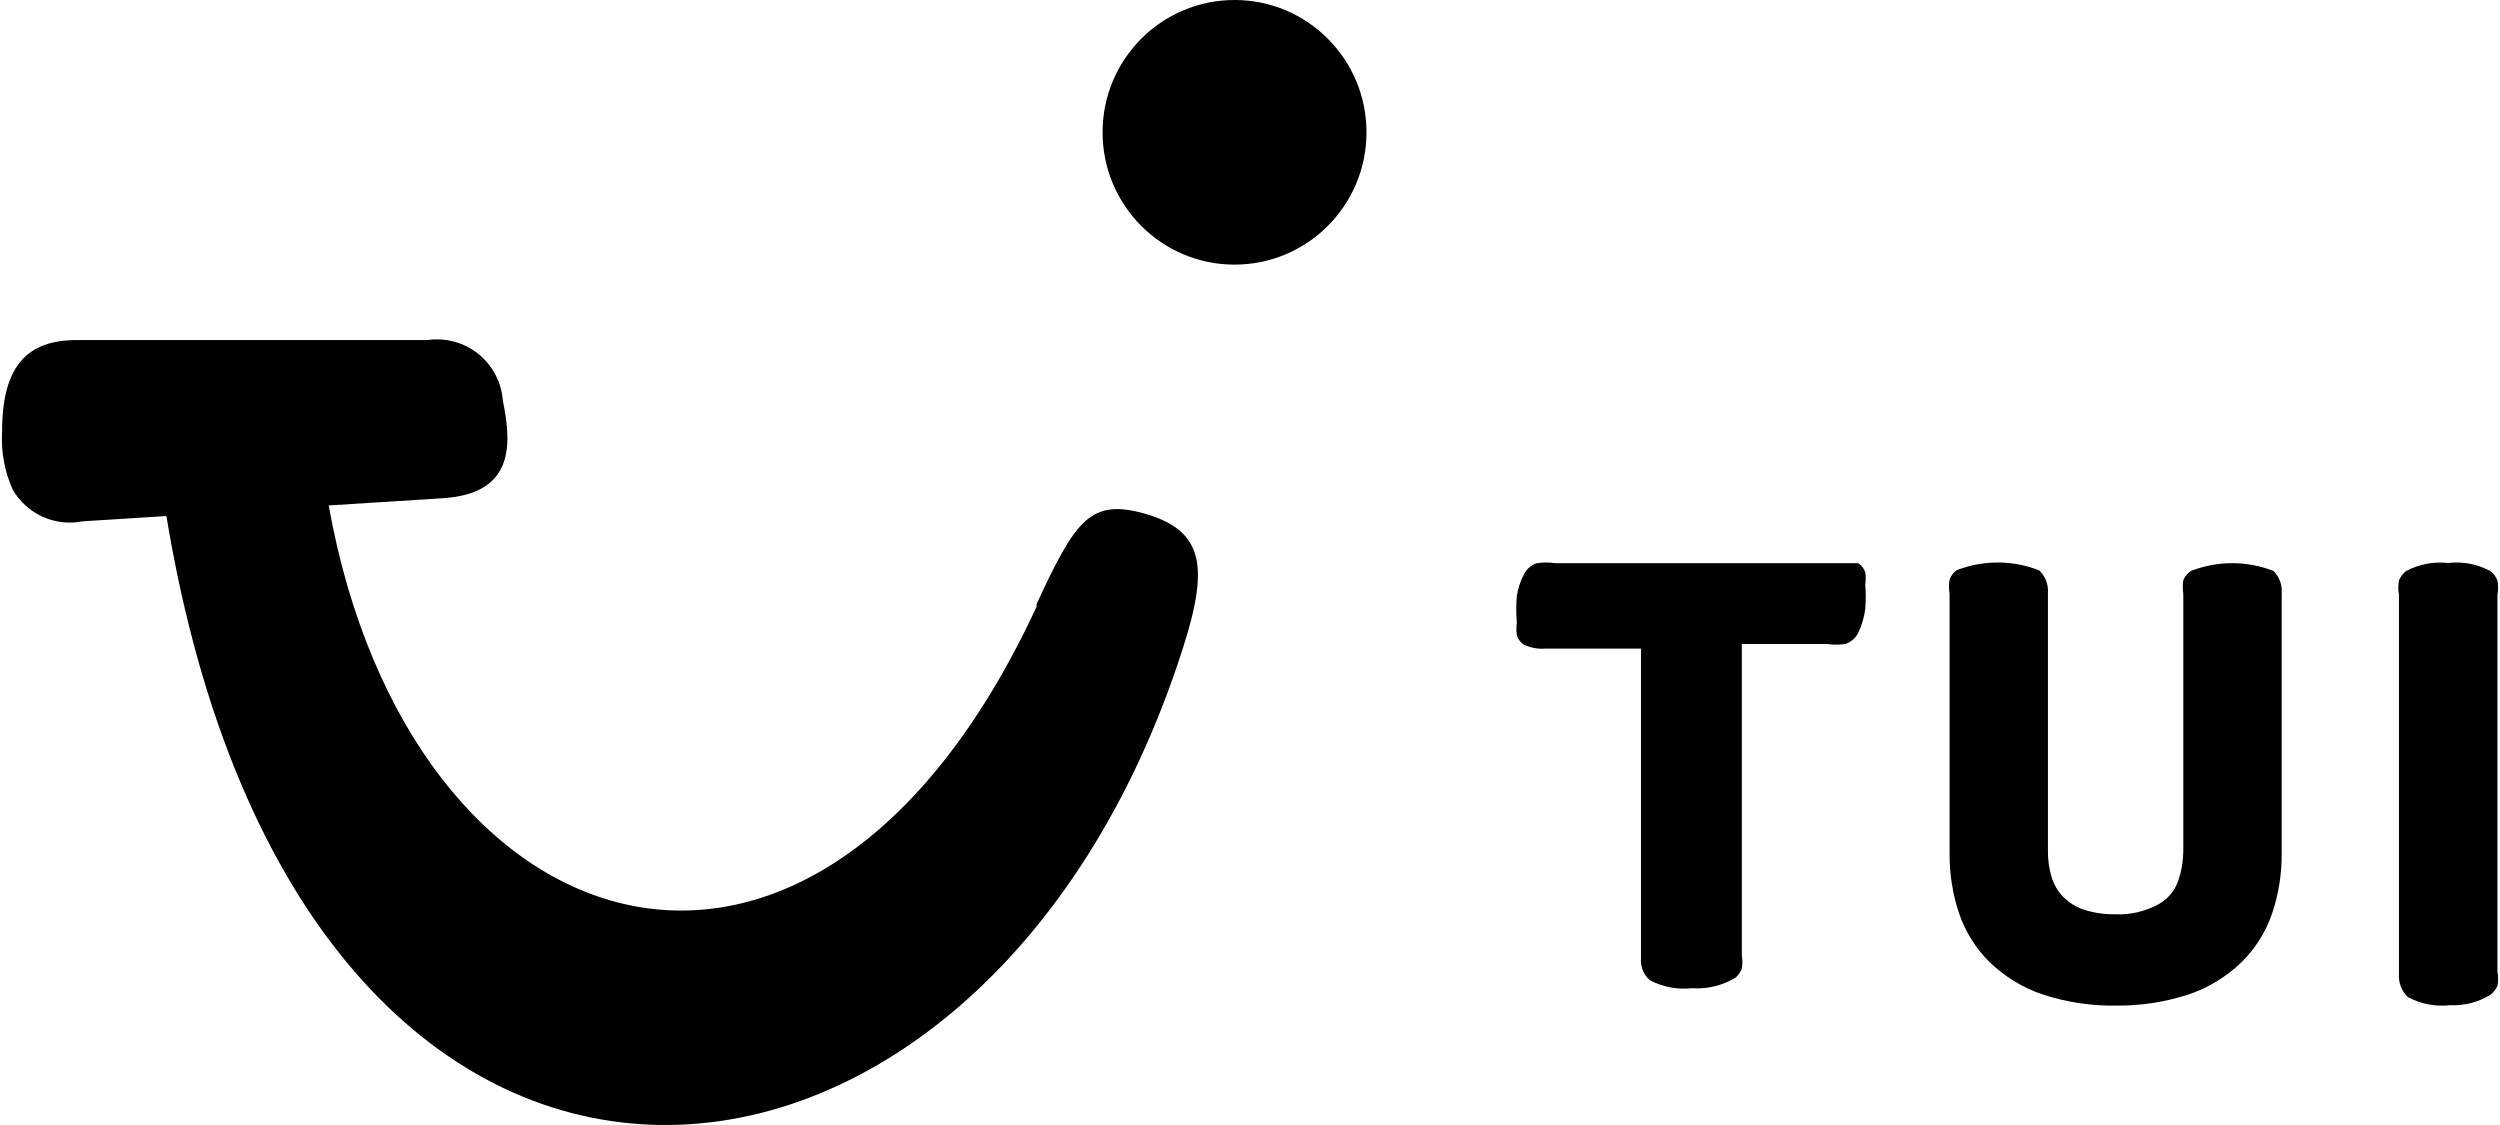
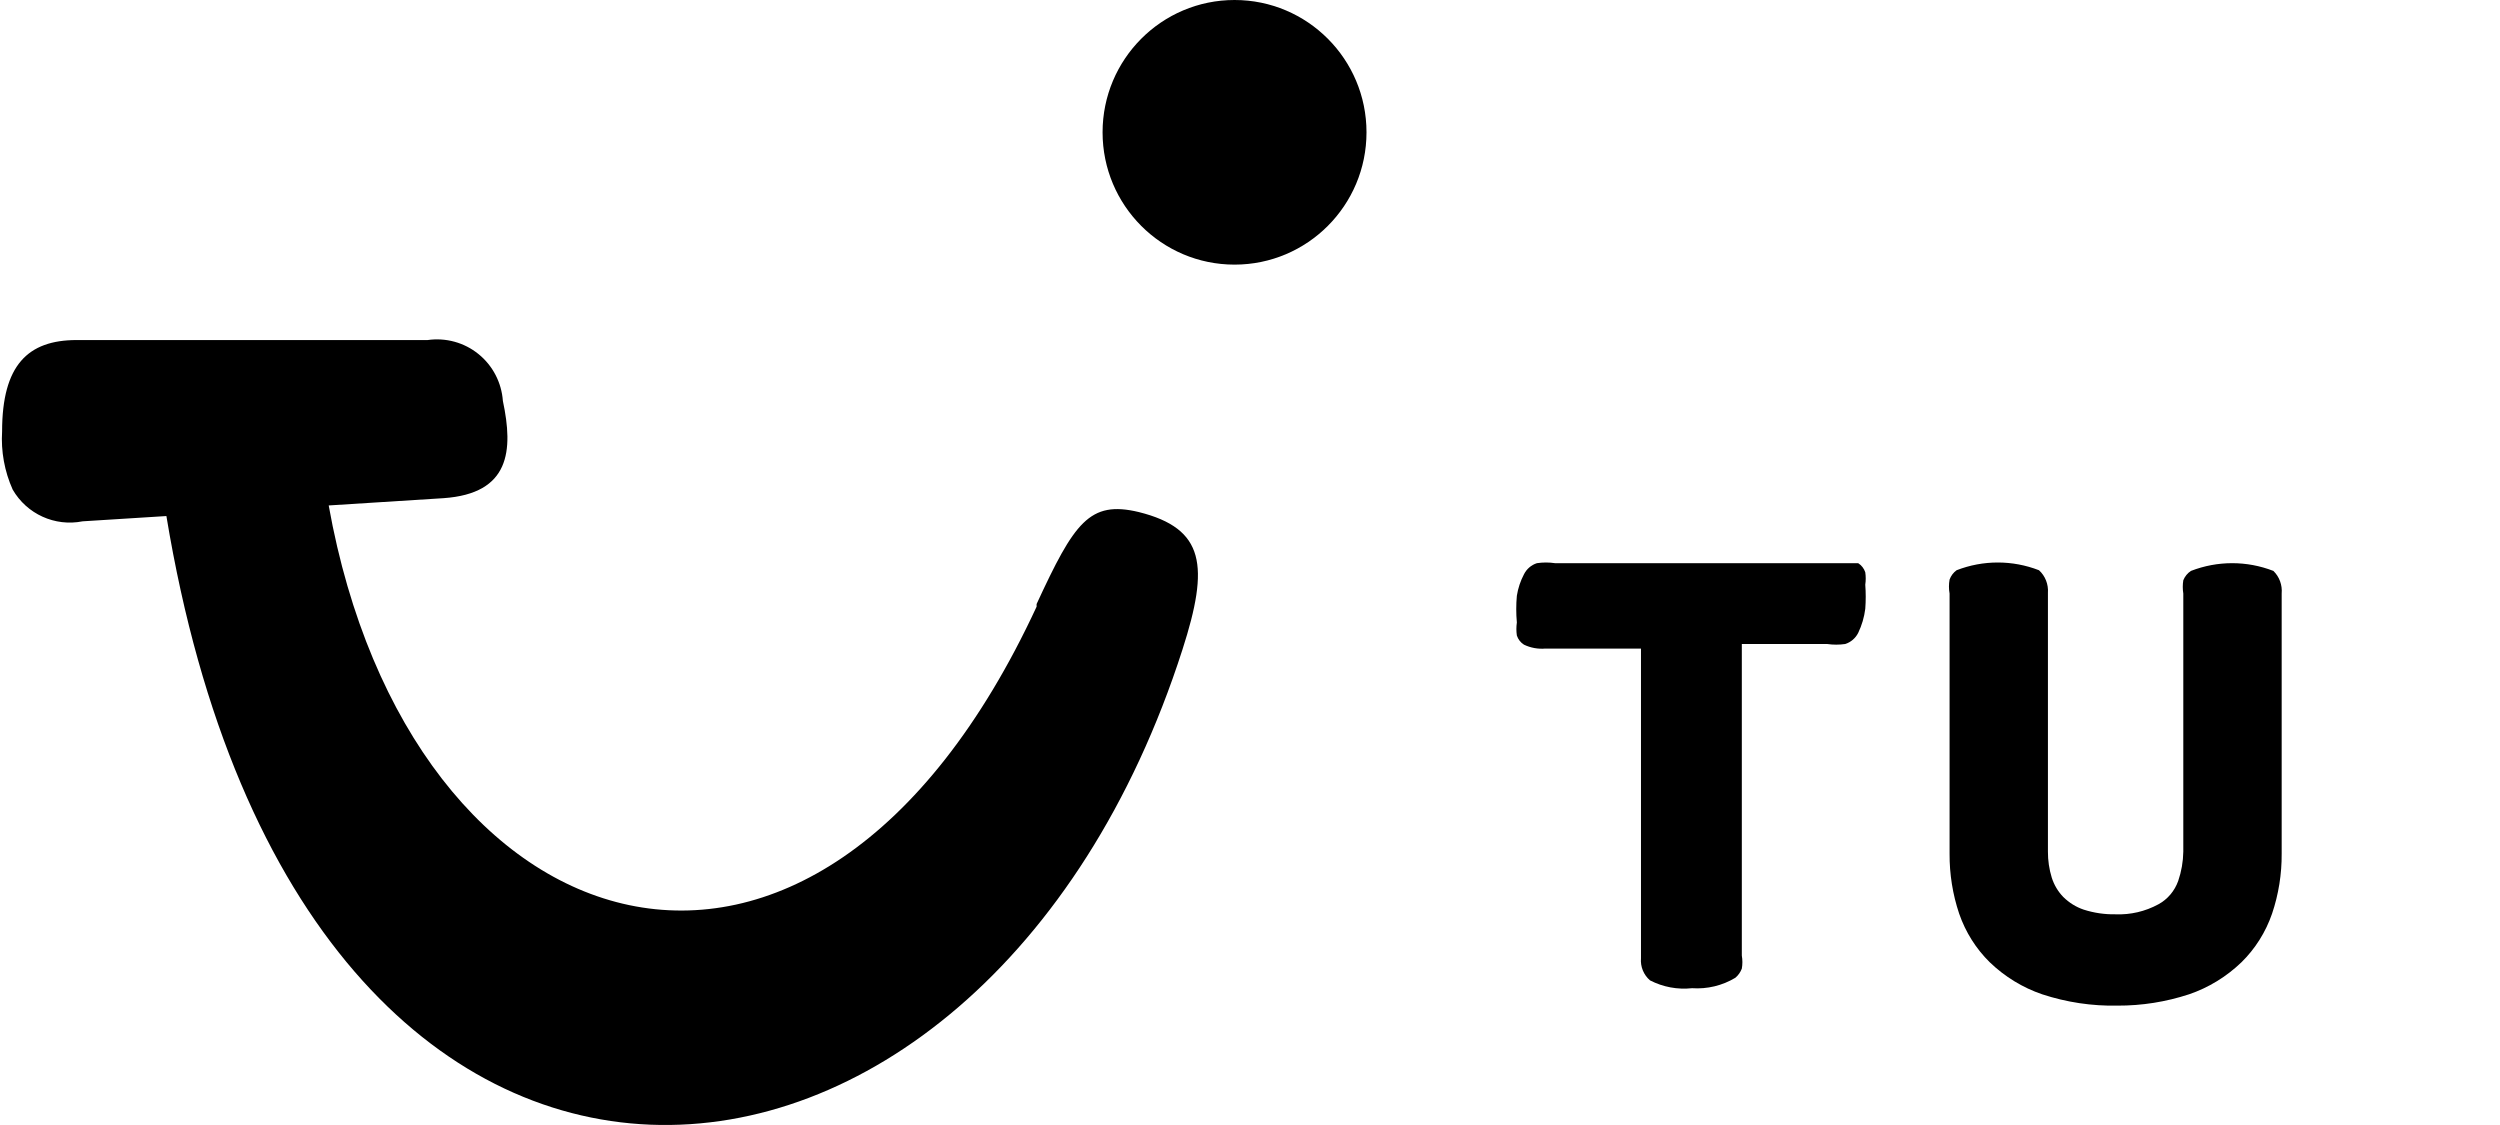
<svg xmlns="http://www.w3.org/2000/svg" width="100" height="45" viewBox="0 0 100 45" fill="none">
-   <path fill-rule="evenodd" clip-rule="evenodd" d="M98.006 40.208C97.426 40.275 96.84 40.163 96.321 39.886C96.071 39.656 95.937 39.319 95.958 38.973V23.781C95.922 23.595 95.922 23.404 95.958 23.218C96.018 23.068 96.117 22.938 96.243 22.842C96.763 22.566 97.348 22.454 97.928 22.52C98.508 22.451 99.095 22.563 99.613 22.842C99.74 22.937 99.839 23.067 99.898 23.218C99.934 23.404 99.934 23.595 99.898 23.781V38.866C99.934 39.052 99.934 39.244 99.898 39.43C99.838 39.565 99.749 39.684 99.639 39.779C99.147 40.086 98.579 40.235 98.006 40.208Z" fill="black" />
  <path fill-rule="evenodd" clip-rule="evenodd" d="M84.701 40.225C83.68 40.246 82.662 40.093 81.687 39.772C80.909 39.507 80.194 39.071 79.592 38.492C79.042 37.953 78.622 37.286 78.366 36.545C78.107 35.774 77.978 34.962 77.983 34.144V23.743C77.95 23.558 77.95 23.368 77.983 23.183C78.038 23.032 78.136 22.901 78.264 22.809C79.327 22.397 80.496 22.397 81.559 22.809C81.809 23.036 81.942 23.372 81.917 23.716V34.065C81.915 34.417 81.967 34.769 82.07 35.105C82.163 35.397 82.32 35.662 82.53 35.878C82.763 36.109 83.042 36.282 83.347 36.385C83.761 36.518 84.192 36.581 84.625 36.572C85.219 36.596 85.809 36.458 86.336 36.172C86.702 35.974 86.984 35.641 87.128 35.238C87.257 34.861 87.326 34.465 87.332 34.065V23.743C87.304 23.567 87.304 23.386 87.332 23.21C87.395 23.055 87.502 22.924 87.639 22.836C88.702 22.424 89.872 22.424 90.934 22.836C91.175 23.068 91.298 23.403 91.267 23.743V34.144C91.273 34.962 91.143 35.774 90.883 36.545C90.628 37.286 90.207 37.953 89.657 38.492C89.055 39.07 88.34 39.507 87.562 39.772C86.637 40.076 85.672 40.229 84.701 40.225Z" fill="black" />
  <path fill-rule="evenodd" clip-rule="evenodd" d="M67.682 39.528C67.103 39.591 66.519 39.483 66.001 39.215C65.745 38.996 65.61 38.665 65.639 38.328V25.943H61.812C61.519 25.968 61.224 25.914 60.959 25.787C60.824 25.702 60.724 25.573 60.674 25.421C60.649 25.248 60.649 25.073 60.674 24.9C60.642 24.544 60.642 24.186 60.674 23.831C60.721 23.53 60.818 23.239 60.959 22.971C61.065 22.759 61.252 22.599 61.476 22.527C61.716 22.491 61.96 22.491 62.2 22.527H73.991H74.327C74.461 22.611 74.562 22.741 74.611 22.892C74.635 23.056 74.635 23.223 74.611 23.388C74.635 23.709 74.635 24.031 74.611 24.352C74.569 24.688 74.473 25.013 74.327 25.317C74.22 25.529 74.034 25.688 73.81 25.76C73.57 25.795 73.326 25.795 73.086 25.76H69.673V38.224C69.703 38.396 69.703 38.573 69.673 38.745C69.619 38.887 69.53 39.013 69.414 39.111C68.892 39.425 68.288 39.57 67.682 39.528Z" fill="black" />
  <path fill-rule="evenodd" clip-rule="evenodd" d="M54.66 5.293C54.66 8.216 52.297 10.585 49.382 10.585C46.467 10.585 44.103 8.216 44.103 5.293C44.103 2.37 46.467 -7.62939e-06 49.382 -7.62939e-06C52.297 -7.62939e-06 54.66 2.37 54.66 5.293ZM41.464 24.161C42.969 20.906 43.576 20.006 45.555 20.483C48.194 21.144 48.379 22.626 47.297 25.987C39.3 50.889 12.092 53.536 6.656 20.642L3.304 20.853C2.197 21.073 1.072 20.563 0.507 19.583C0.18 18.852 0.035 18.053 0.084 17.254C0.084 14.608 1.114 13.602 3.066 13.602H17.106C17.832 13.498 18.569 13.7 19.139 14.162C19.71 14.624 20.063 15.303 20.115 16.037C20.537 18.022 20.405 19.742 17.739 19.927L13.148 20.218C16.367 38.213 32.544 43.506 41.464 24.267V24.161Z" fill="black" />
</svg>